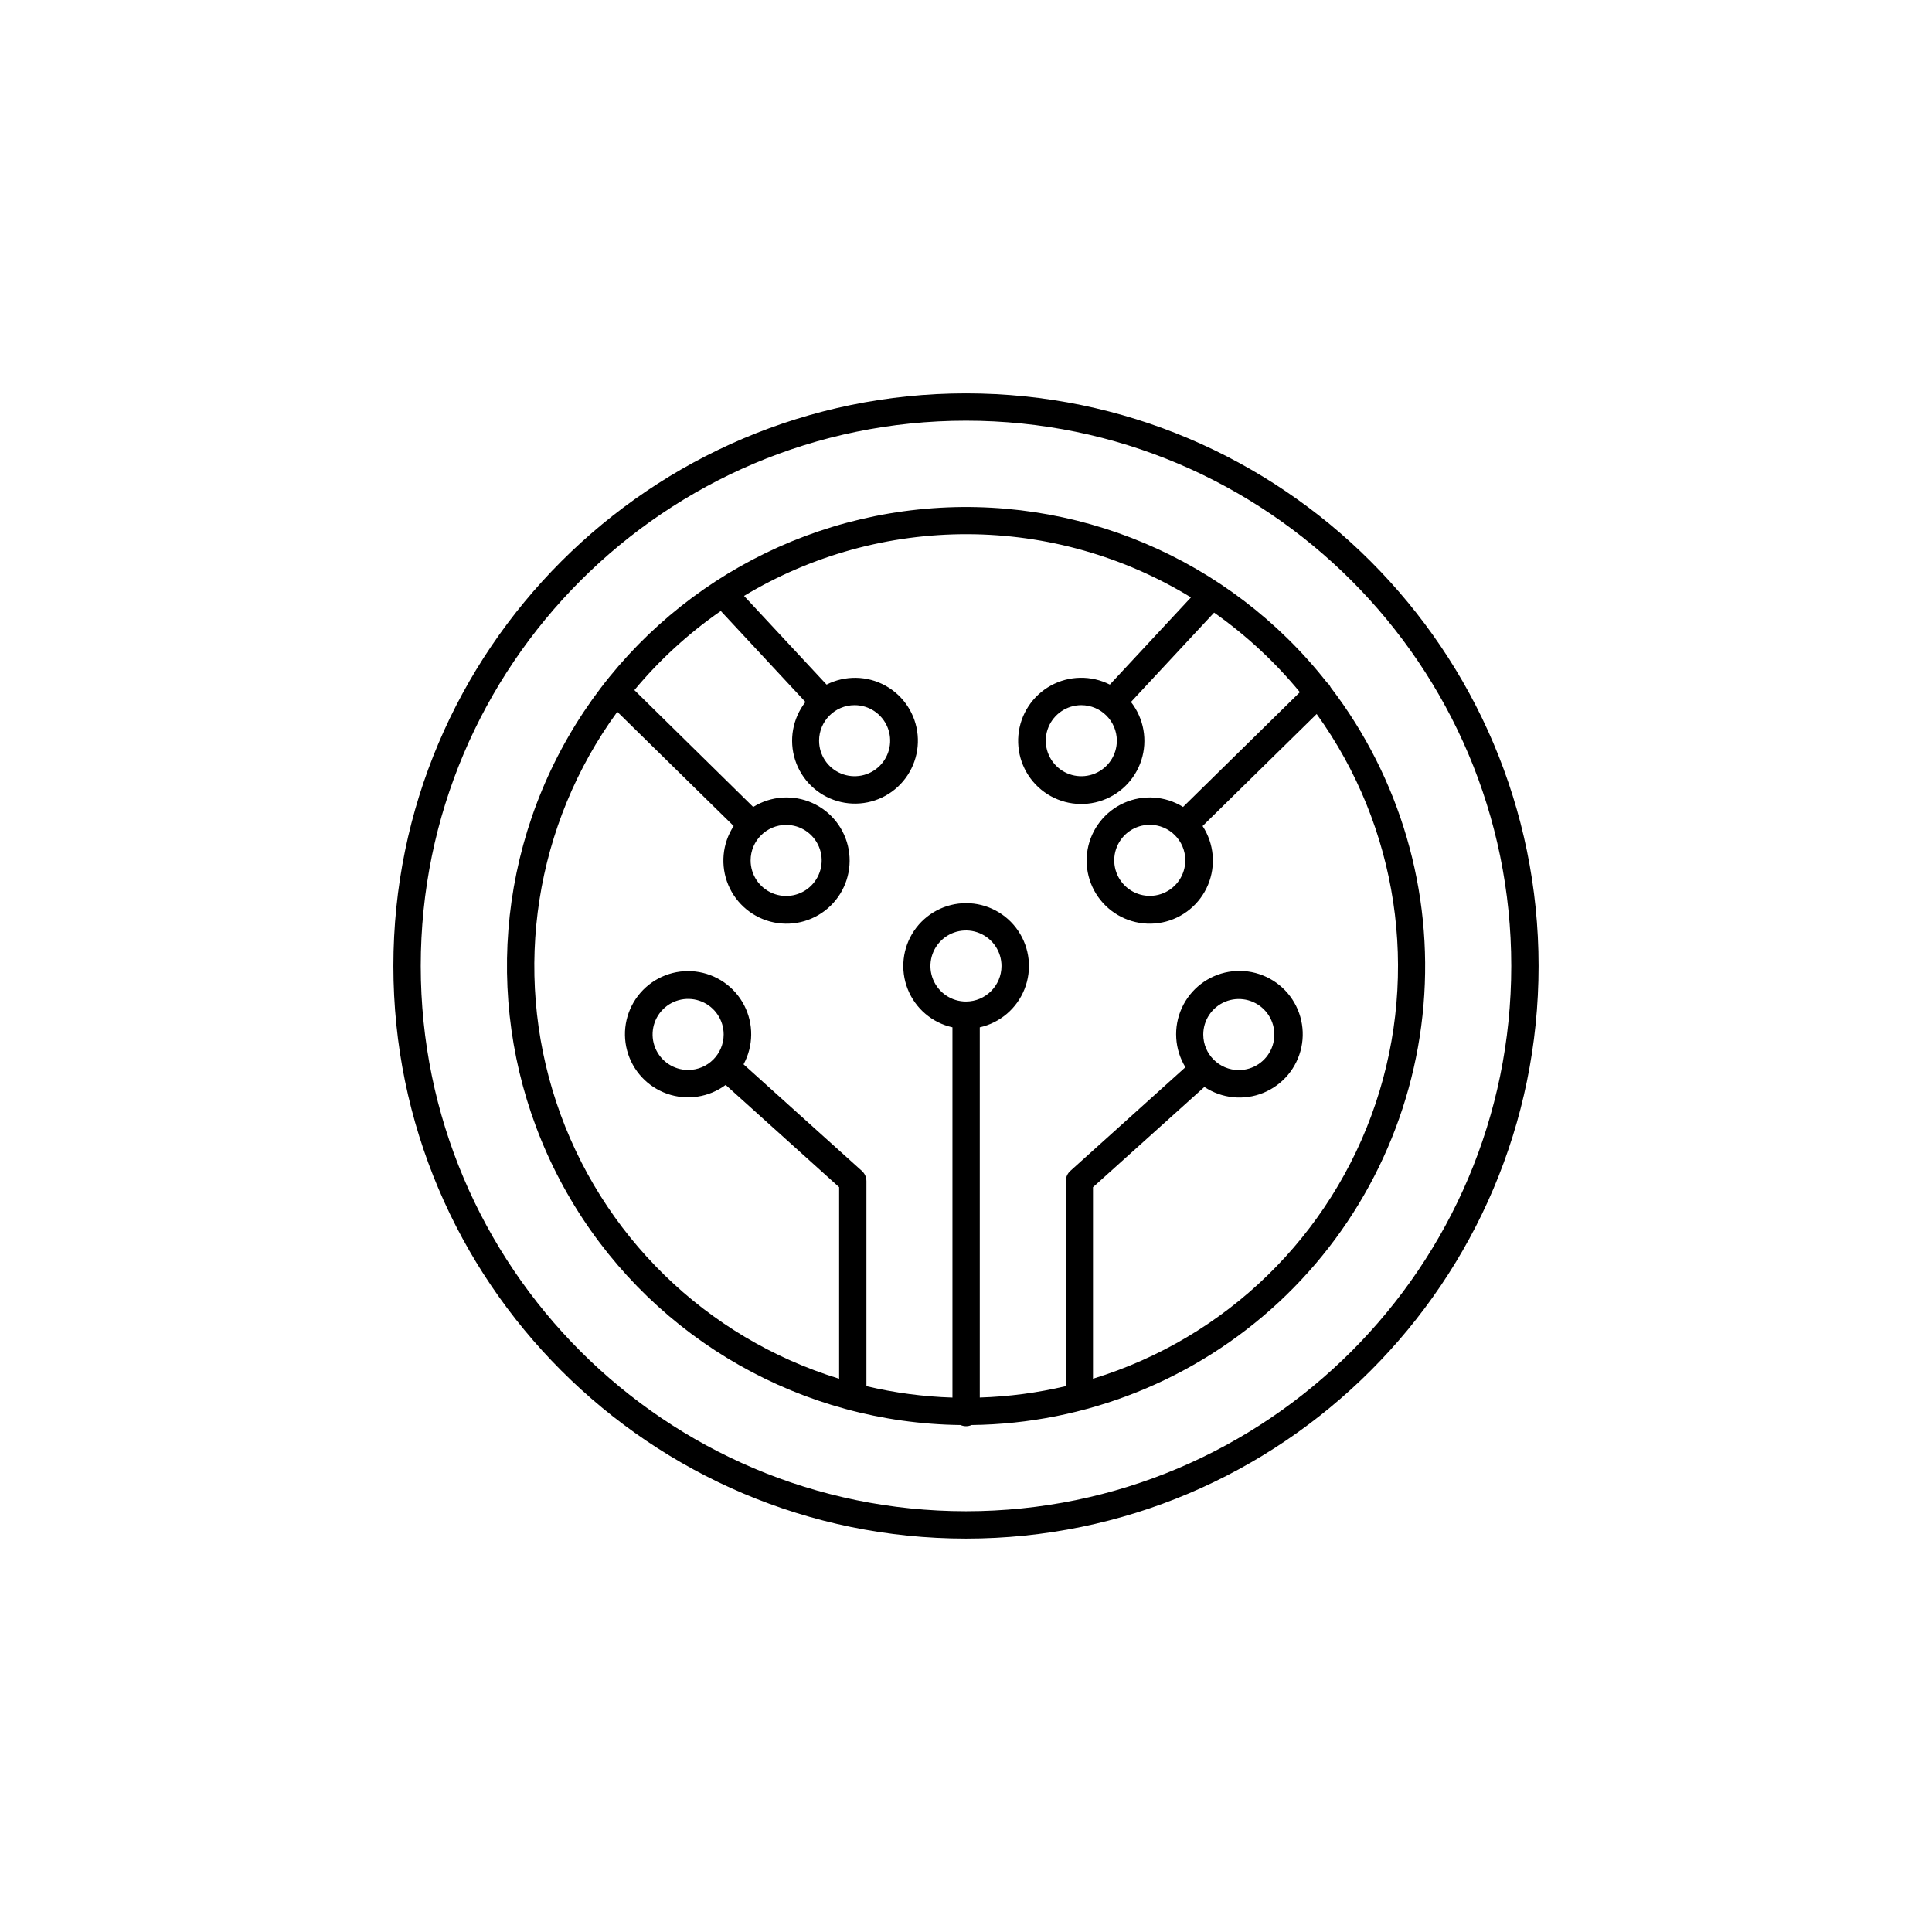
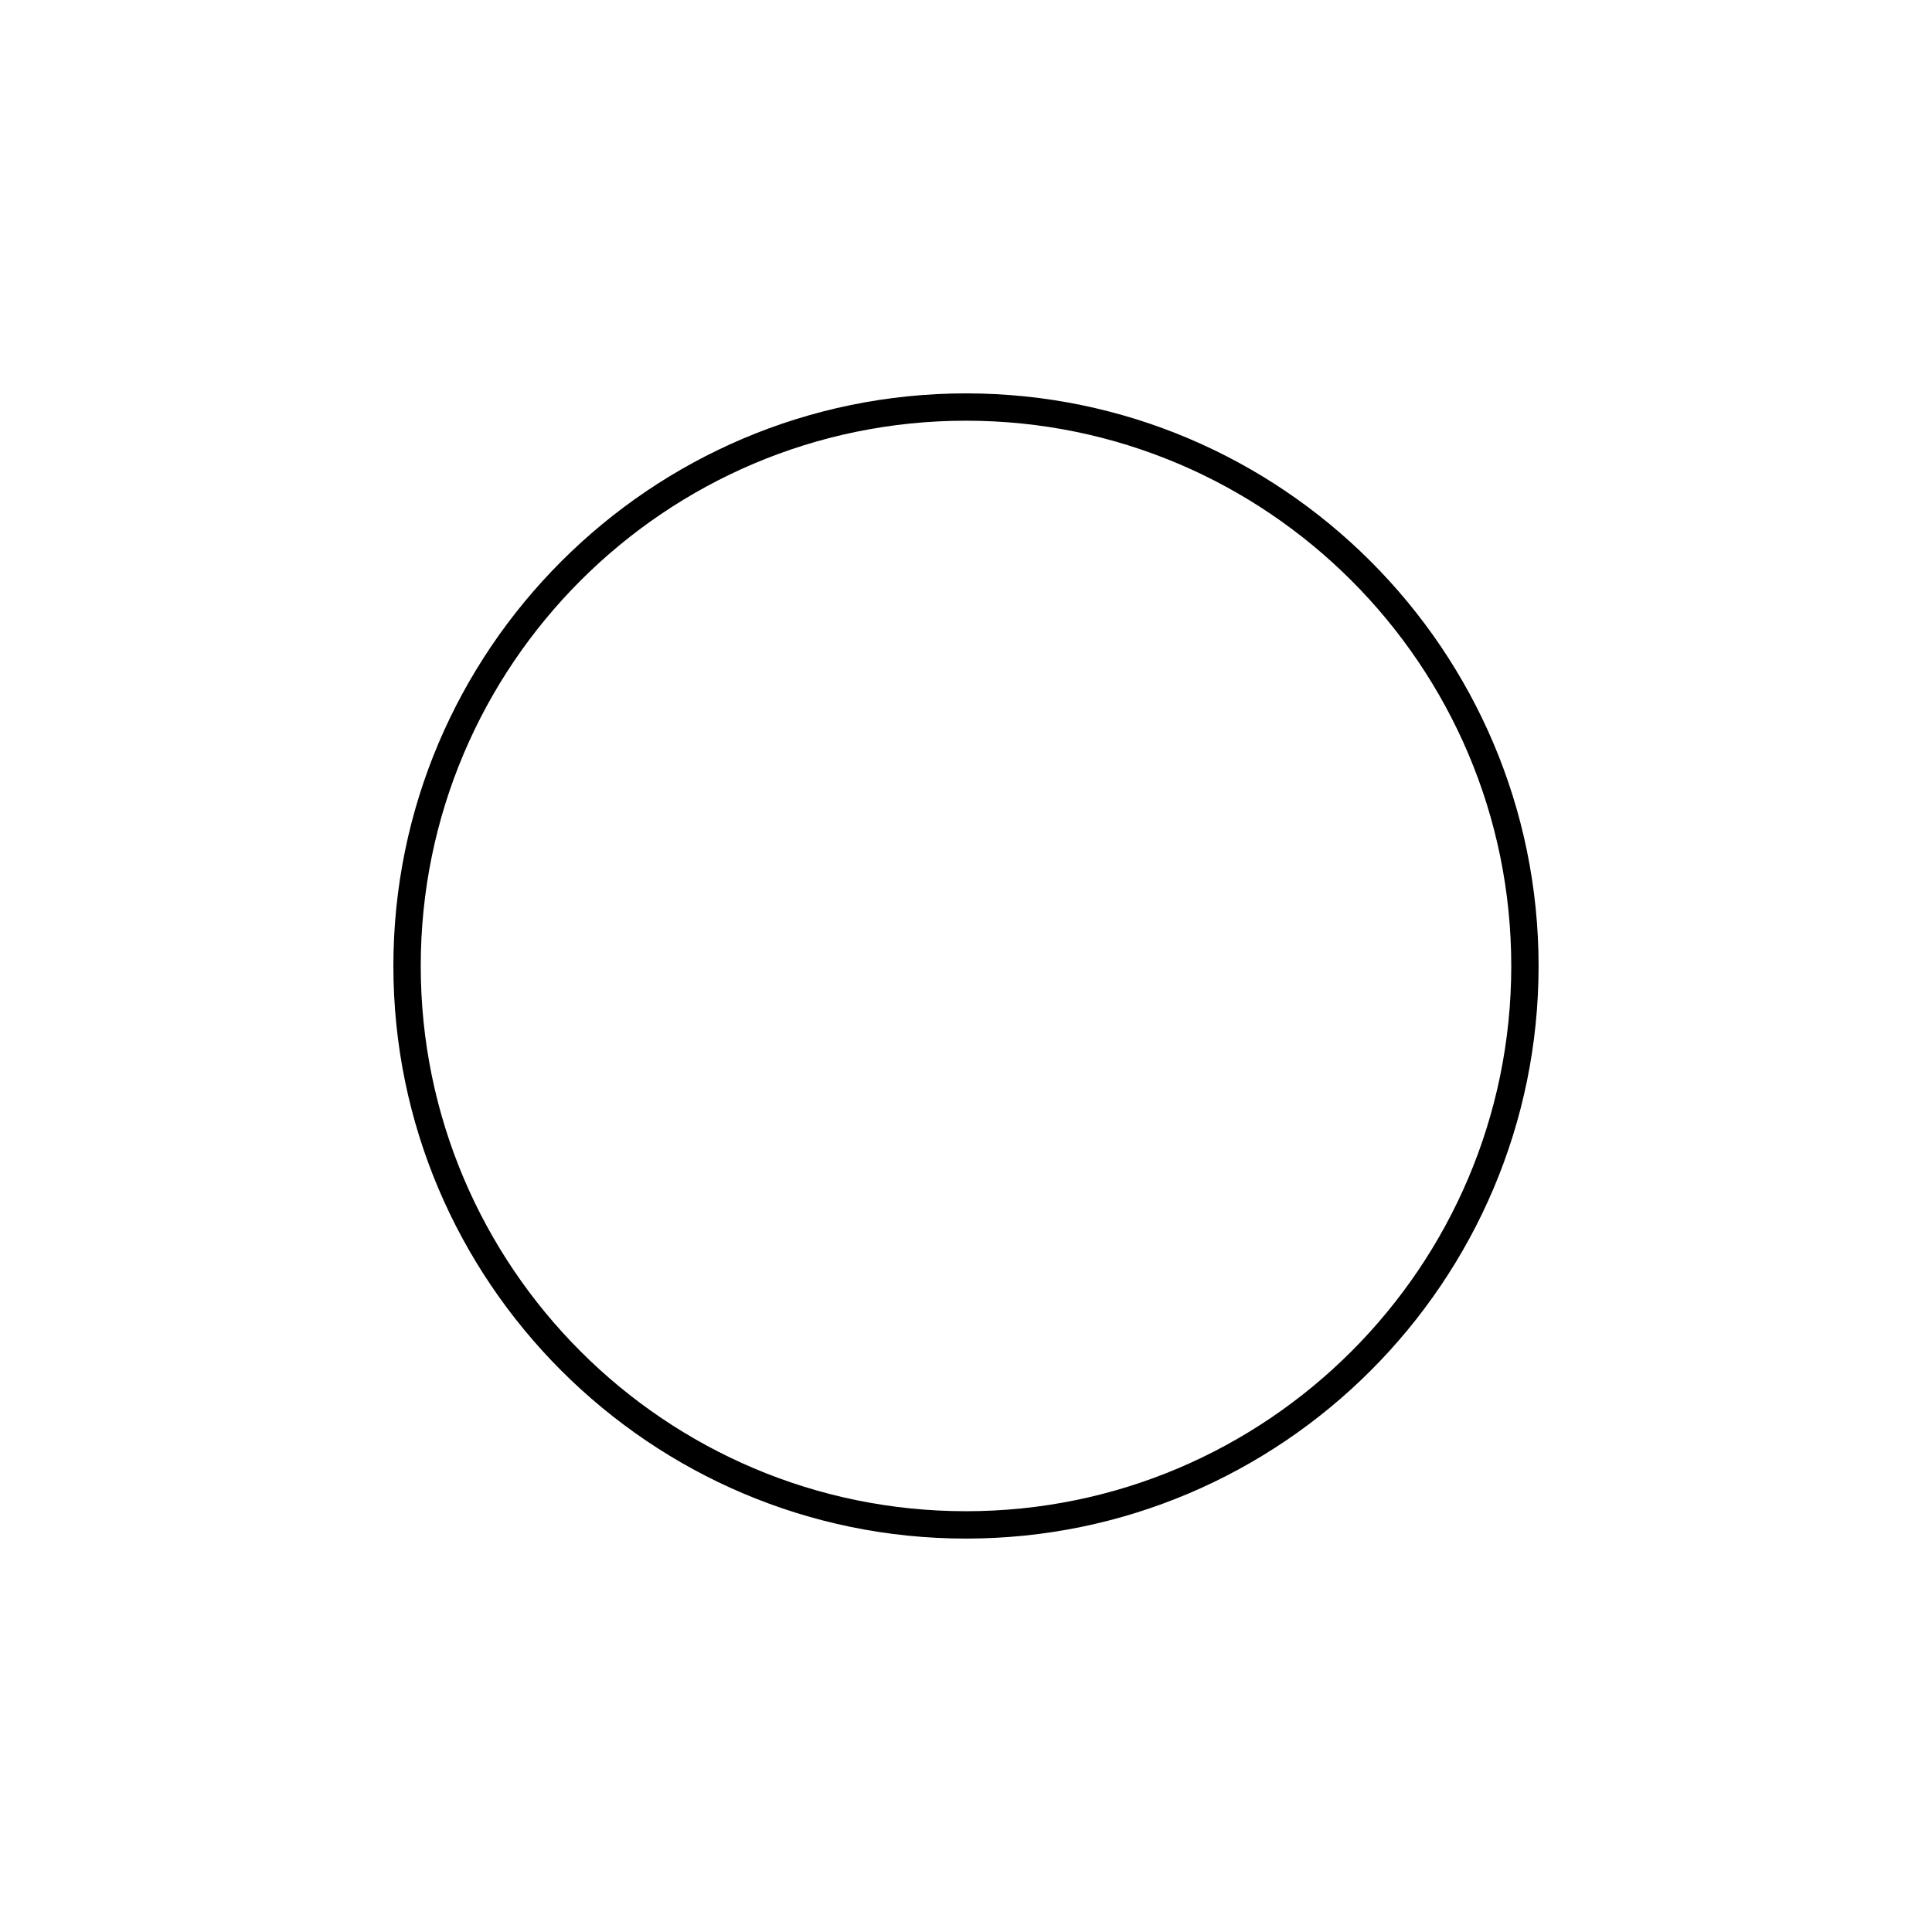
<svg xmlns="http://www.w3.org/2000/svg" fill="#000000" width="800px" height="800px" version="1.1" viewBox="144 144 512 512">
  <g>
    <path d="m400 248.25c-83.641 0-151.75 68.105-151.75 151.75s68.105 151.74 151.75 151.74 151.74-68.102 151.74-151.74-68.102-151.75-151.74-151.75zm0 296.24c-79.707 0.004-144.5-64.793-144.5-144.5 0-79.707 64.797-144.5 144.5-144.5 79.703 0 144.5 64.797 144.5 144.5 0 79.703-64.797 144.5-144.5 144.5z" />
-     <path d="m496.67 326.2c-0.18-0.406-0.426-0.773-0.73-1.094-0.098-0.094-0.203-0.184-0.312-0.266-25.82-32.852-66.695-50.152-108.25-45.82s-77.984 29.691-96.473 67.164c-18.488 37.473-16.449 81.809 5.398 117.43 21.844 35.617 60.445 57.527 102.23 58.031 0.938 0.418 2.012 0.418 2.949 0 30.23-0.348 59.242-11.941 81.383-32.523 22.145-20.582 35.824-48.672 38.379-78.793 2.551-30.121-6.207-60.113-24.566-84.125zm-96.668 83.215c-3.812 0.004-7.246-2.285-8.707-5.805-1.461-3.519-0.66-7.57 2.035-10.266 2.691-2.695 6.742-3.504 10.262-2.047 3.519 1.457 5.816 4.891 5.816 8.703-0.008 5.191-4.215 9.406-9.406 9.414zm33.652 99.965v-50.762l29.52-26.566v-0.004c4.629 3.078 10.484 3.664 15.633 1.562 5.148-2.106 8.918-6.621 10.07-12.062 1.148-5.441-0.469-11.098-4.324-15.105-3.856-4.004-9.449-5.84-14.93-4.902-5.481 0.941-10.137 4.539-12.438 9.602-2.297 5.062-1.938 10.938 0.961 15.684l-30.504 27.484v-0.004c-0.758 0.688-1.191 1.664-1.191 2.688v54.348c-7.481 1.766-15.117 2.781-22.801 3.019v-98.113c5.383-1.203 9.824-4.988 11.855-10.117 2.035-5.125 1.395-10.93-1.703-15.492-3.098-4.562-8.258-7.293-13.773-7.293s-10.672 2.731-13.773 7.293c-3.098 4.562-3.734 10.367-1.703 15.492 2.031 5.129 6.473 8.914 11.855 10.117v98.125c-7.68-0.242-15.32-1.254-22.797-3.023v-54.348c-0.004-1.02-0.434-1.996-1.191-2.684l-31.371-28.262c2.644-4.871 2.703-10.738 0.156-15.664s-7.371-8.266-12.875-8.926c-5.504-0.656-10.977 1.457-14.613 5.644-3.637 4.184-4.961 9.898-3.539 15.258 1.422 5.359 5.406 9.664 10.641 11.496s11.031 0.953 15.488-2.348l30.07 27.098v50.766c-35.348-10.859-63.262-38.137-74.934-73.227-11.668-35.086-5.652-73.652 16.148-103.52l30.84 30.277c-3.035 4.641-3.57 10.484-1.434 15.602 2.137 5.113 6.668 8.84 12.102 9.945s11.059-0.555 15.027-4.43c3.965-3.875 5.75-9.461 4.773-14.918-0.98-5.457-4.602-10.074-9.664-12.328-5.066-2.254-10.918-1.852-15.629 1.074l-31.488-30.965v-0.004c6.648-7.992 14.352-15.047 22.898-20.969l22.434 24.117c-3.398 4.352-4.422 10.105-2.734 15.363 1.688 5.258 5.871 9.336 11.172 10.895 5.297 1.555 11.023 0.387 15.285-3.121 4.266-3.508 6.516-8.898 6.012-14.398s-3.699-10.391-8.535-13.062c-4.832-2.672-10.672-2.777-15.598-0.281l-21.875-23.508c17.891-10.766 38.395-16.422 59.277-16.352 20.883 0.07 41.344 5.859 59.168 16.746l-21.5 23.113h-0.004c-4.941-2.508-10.805-2.406-15.66 0.273-4.852 2.68-8.062 7.586-8.57 13.109-0.508 5.519 1.75 10.93 6.031 14.453 4.281 3.519 10.027 4.691 15.348 3.129 5.316-1.566 9.516-5.66 11.207-10.941 1.695-5.277 0.66-11.051-2.754-15.418l22.031-23.684c8.488 5.977 16.133 13.07 22.73 21.086l-30.957 30.414v0.004c-4.711-2.926-10.562-3.328-15.629-1.074-5.062 2.254-8.684 6.871-9.664 12.328-0.977 5.457 0.809 11.043 4.773 14.918 3.969 3.875 9.594 5.535 15.027 4.43s9.965-4.832 12.102-9.945c2.137-5.117 1.598-10.961-1.434-15.602l30.23-29.688c21.531 29.898 27.34 68.34 15.598 103.27-11.738 34.922-39.586 62.051-74.809 72.871zm29.227-91.207h-0.004c-0.004-3.809 2.289-7.246 5.809-8.707 3.519-1.461 7.57-0.656 10.266 2.035 2.695 2.695 3.504 6.746 2.047 10.266-1.457 3.519-4.894 5.816-8.703 5.816-5.195-0.008-9.406-4.215-9.418-9.41zm-136.51 9.379c-3.812 0.004-7.25-2.289-8.711-5.809-1.457-3.519-0.652-7.574 2.039-10.266 2.695-2.695 6.75-3.5 10.27-2.043 3.519 1.461 5.812 4.898 5.809 8.711-0.008 5.191-4.215 9.402-9.406 9.406zm25.965-64.945c3.809 0 7.242 2.297 8.703 5.812 1.457 3.519 0.648 7.57-2.043 10.266-2.691 2.691-6.742 3.496-10.262 2.039-3.519-1.457-5.812-4.891-5.812-8.699 0-5.199 4.215-9.418 9.414-9.418zm18.145-31.734c3.812 0 7.246 2.297 8.703 5.816 1.457 3.519 0.648 7.57-2.047 10.266-2.695 2.691-6.746 3.492-10.266 2.035-3.519-1.461-5.809-4.898-5.805-8.707 0.004-5.199 4.219-9.41 9.414-9.41zm69.492 9.406v0.004c0.004 3.809-2.289 7.246-5.805 8.707-3.519 1.457-7.574 0.656-10.266-2.035-2.695-2.695-3.504-6.746-2.047-10.266 1.457-3.519 4.891-5.816 8.699-5.816 5.195 0.008 9.406 4.215 9.418 9.41zm18.145 31.715c0 3.809-2.293 7.242-5.812 8.703-3.519 1.457-7.57 0.652-10.262-2.043-2.695-2.691-3.5-6.742-2.043-10.262 1.457-3.519 4.891-5.812 8.699-5.812 5.203 0 9.418 4.215 9.418 9.414z" />
  </g>
</svg>